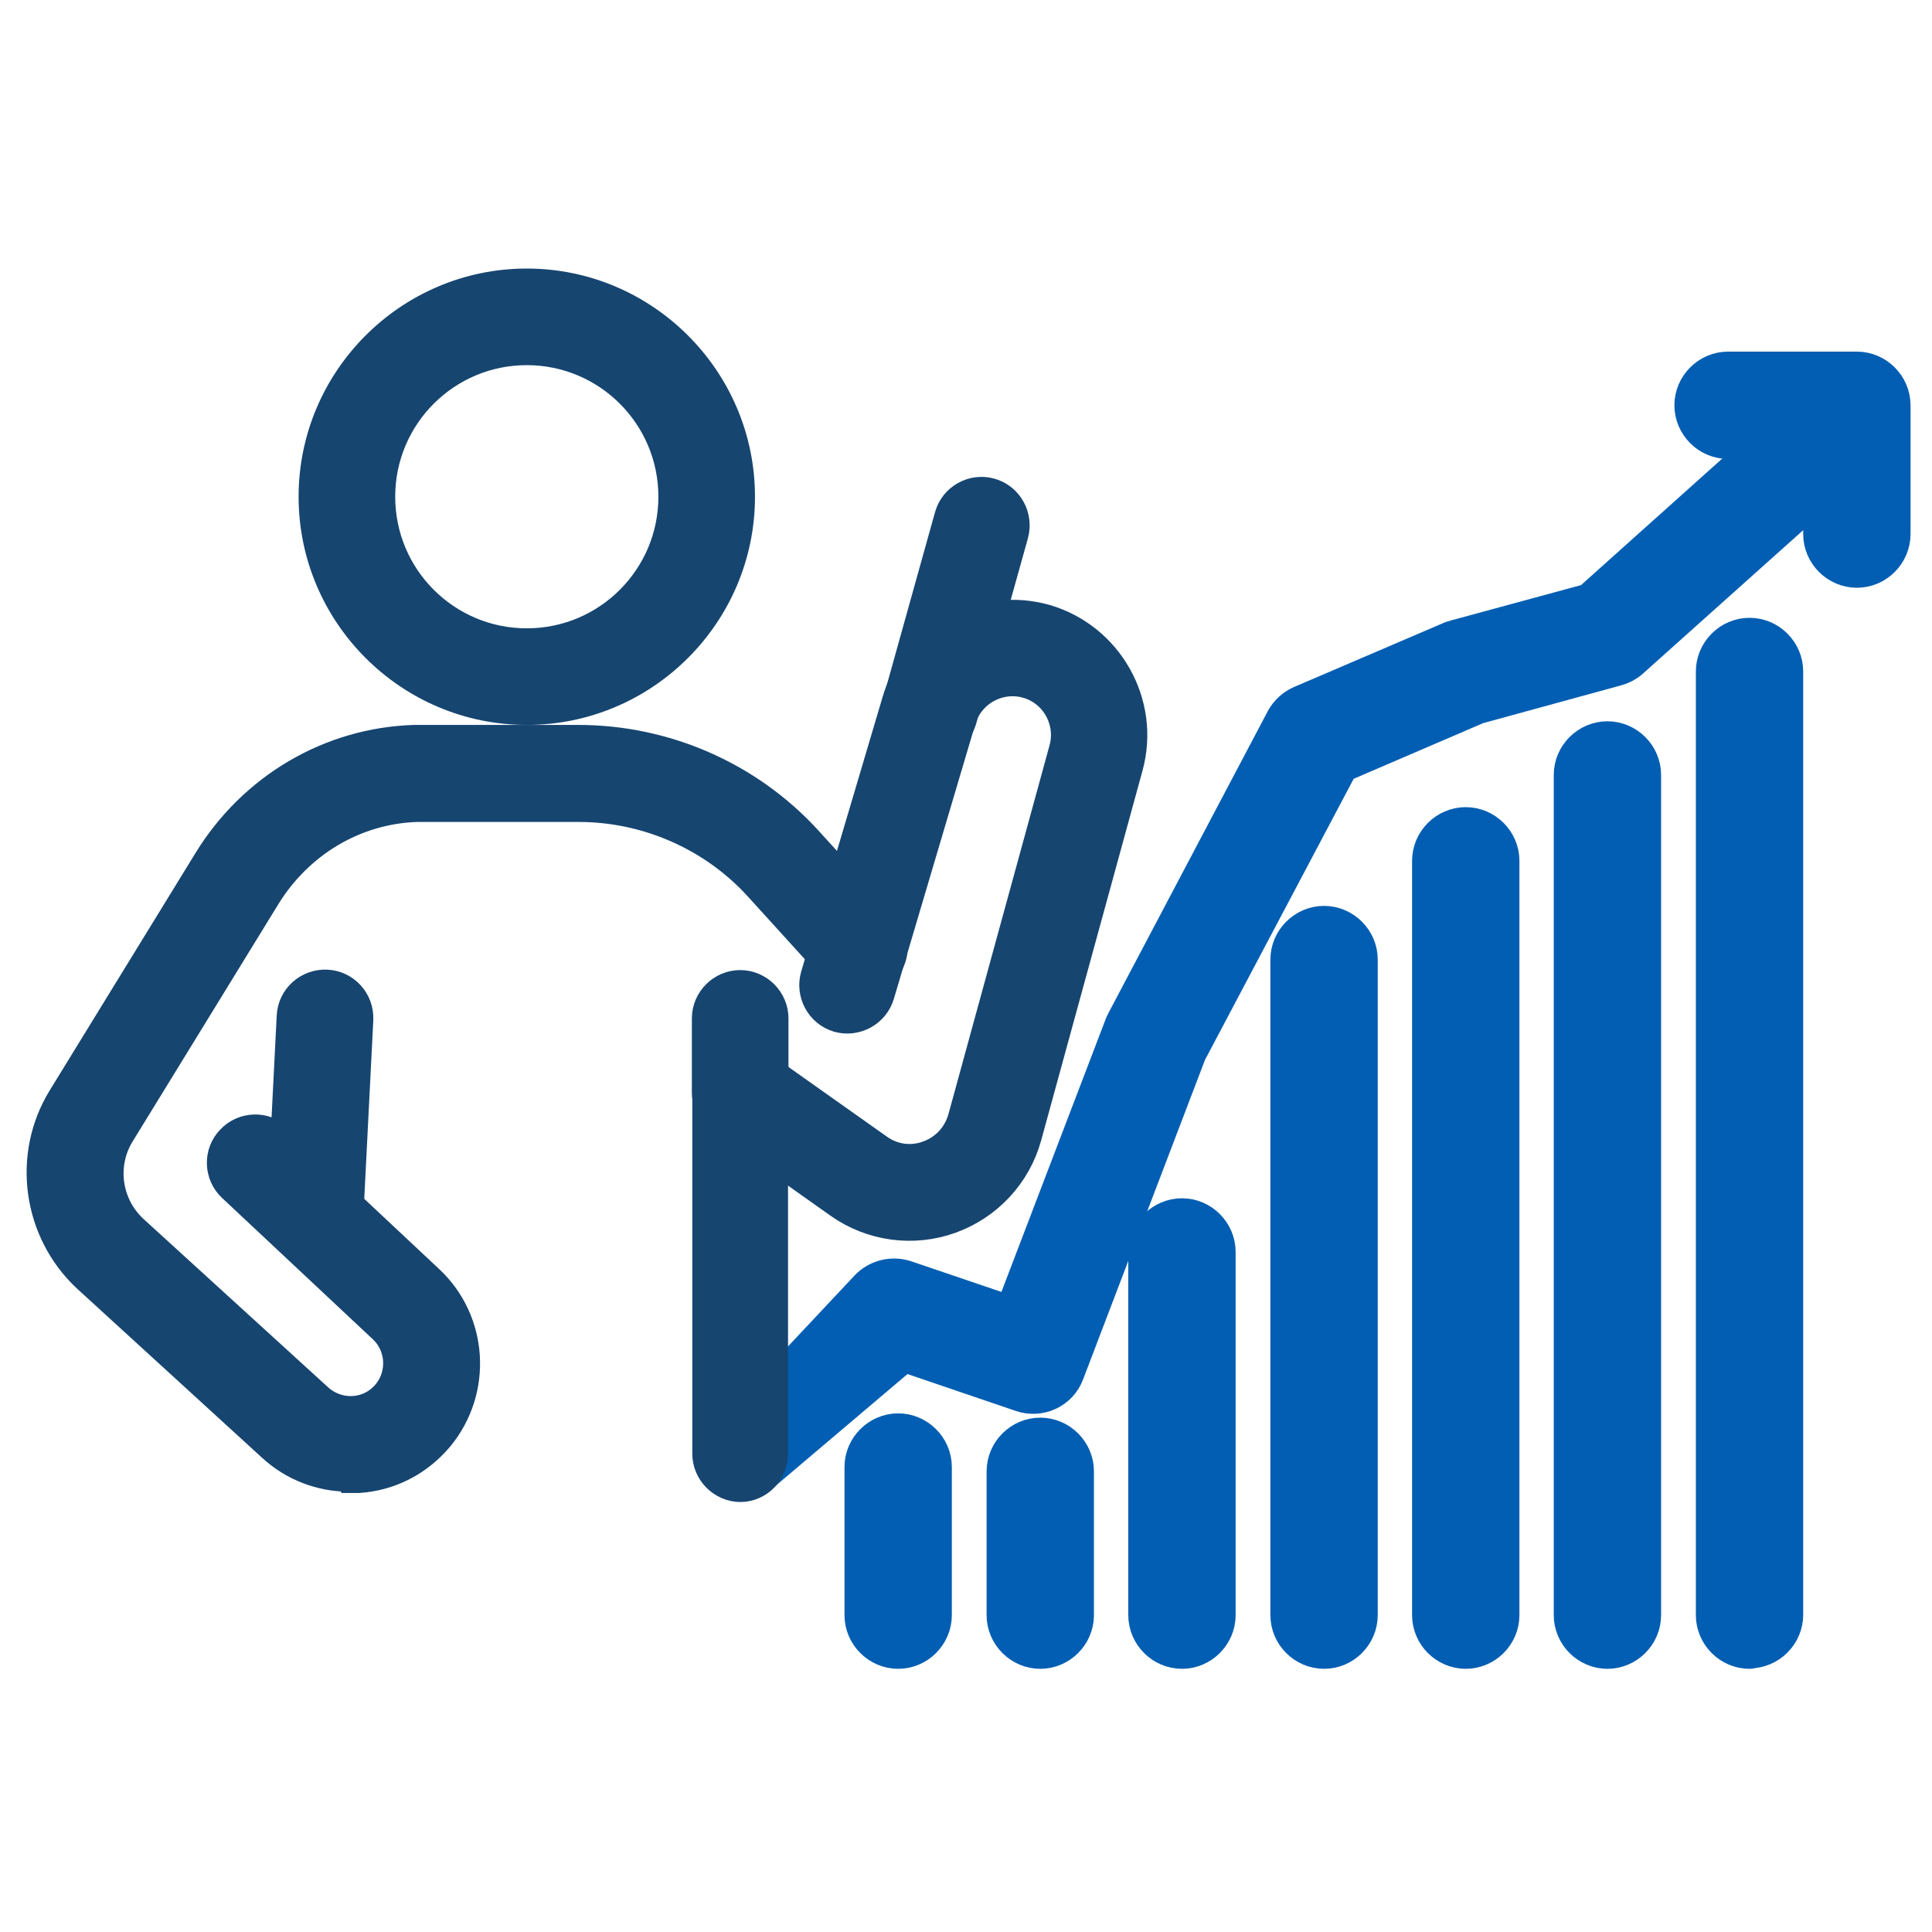
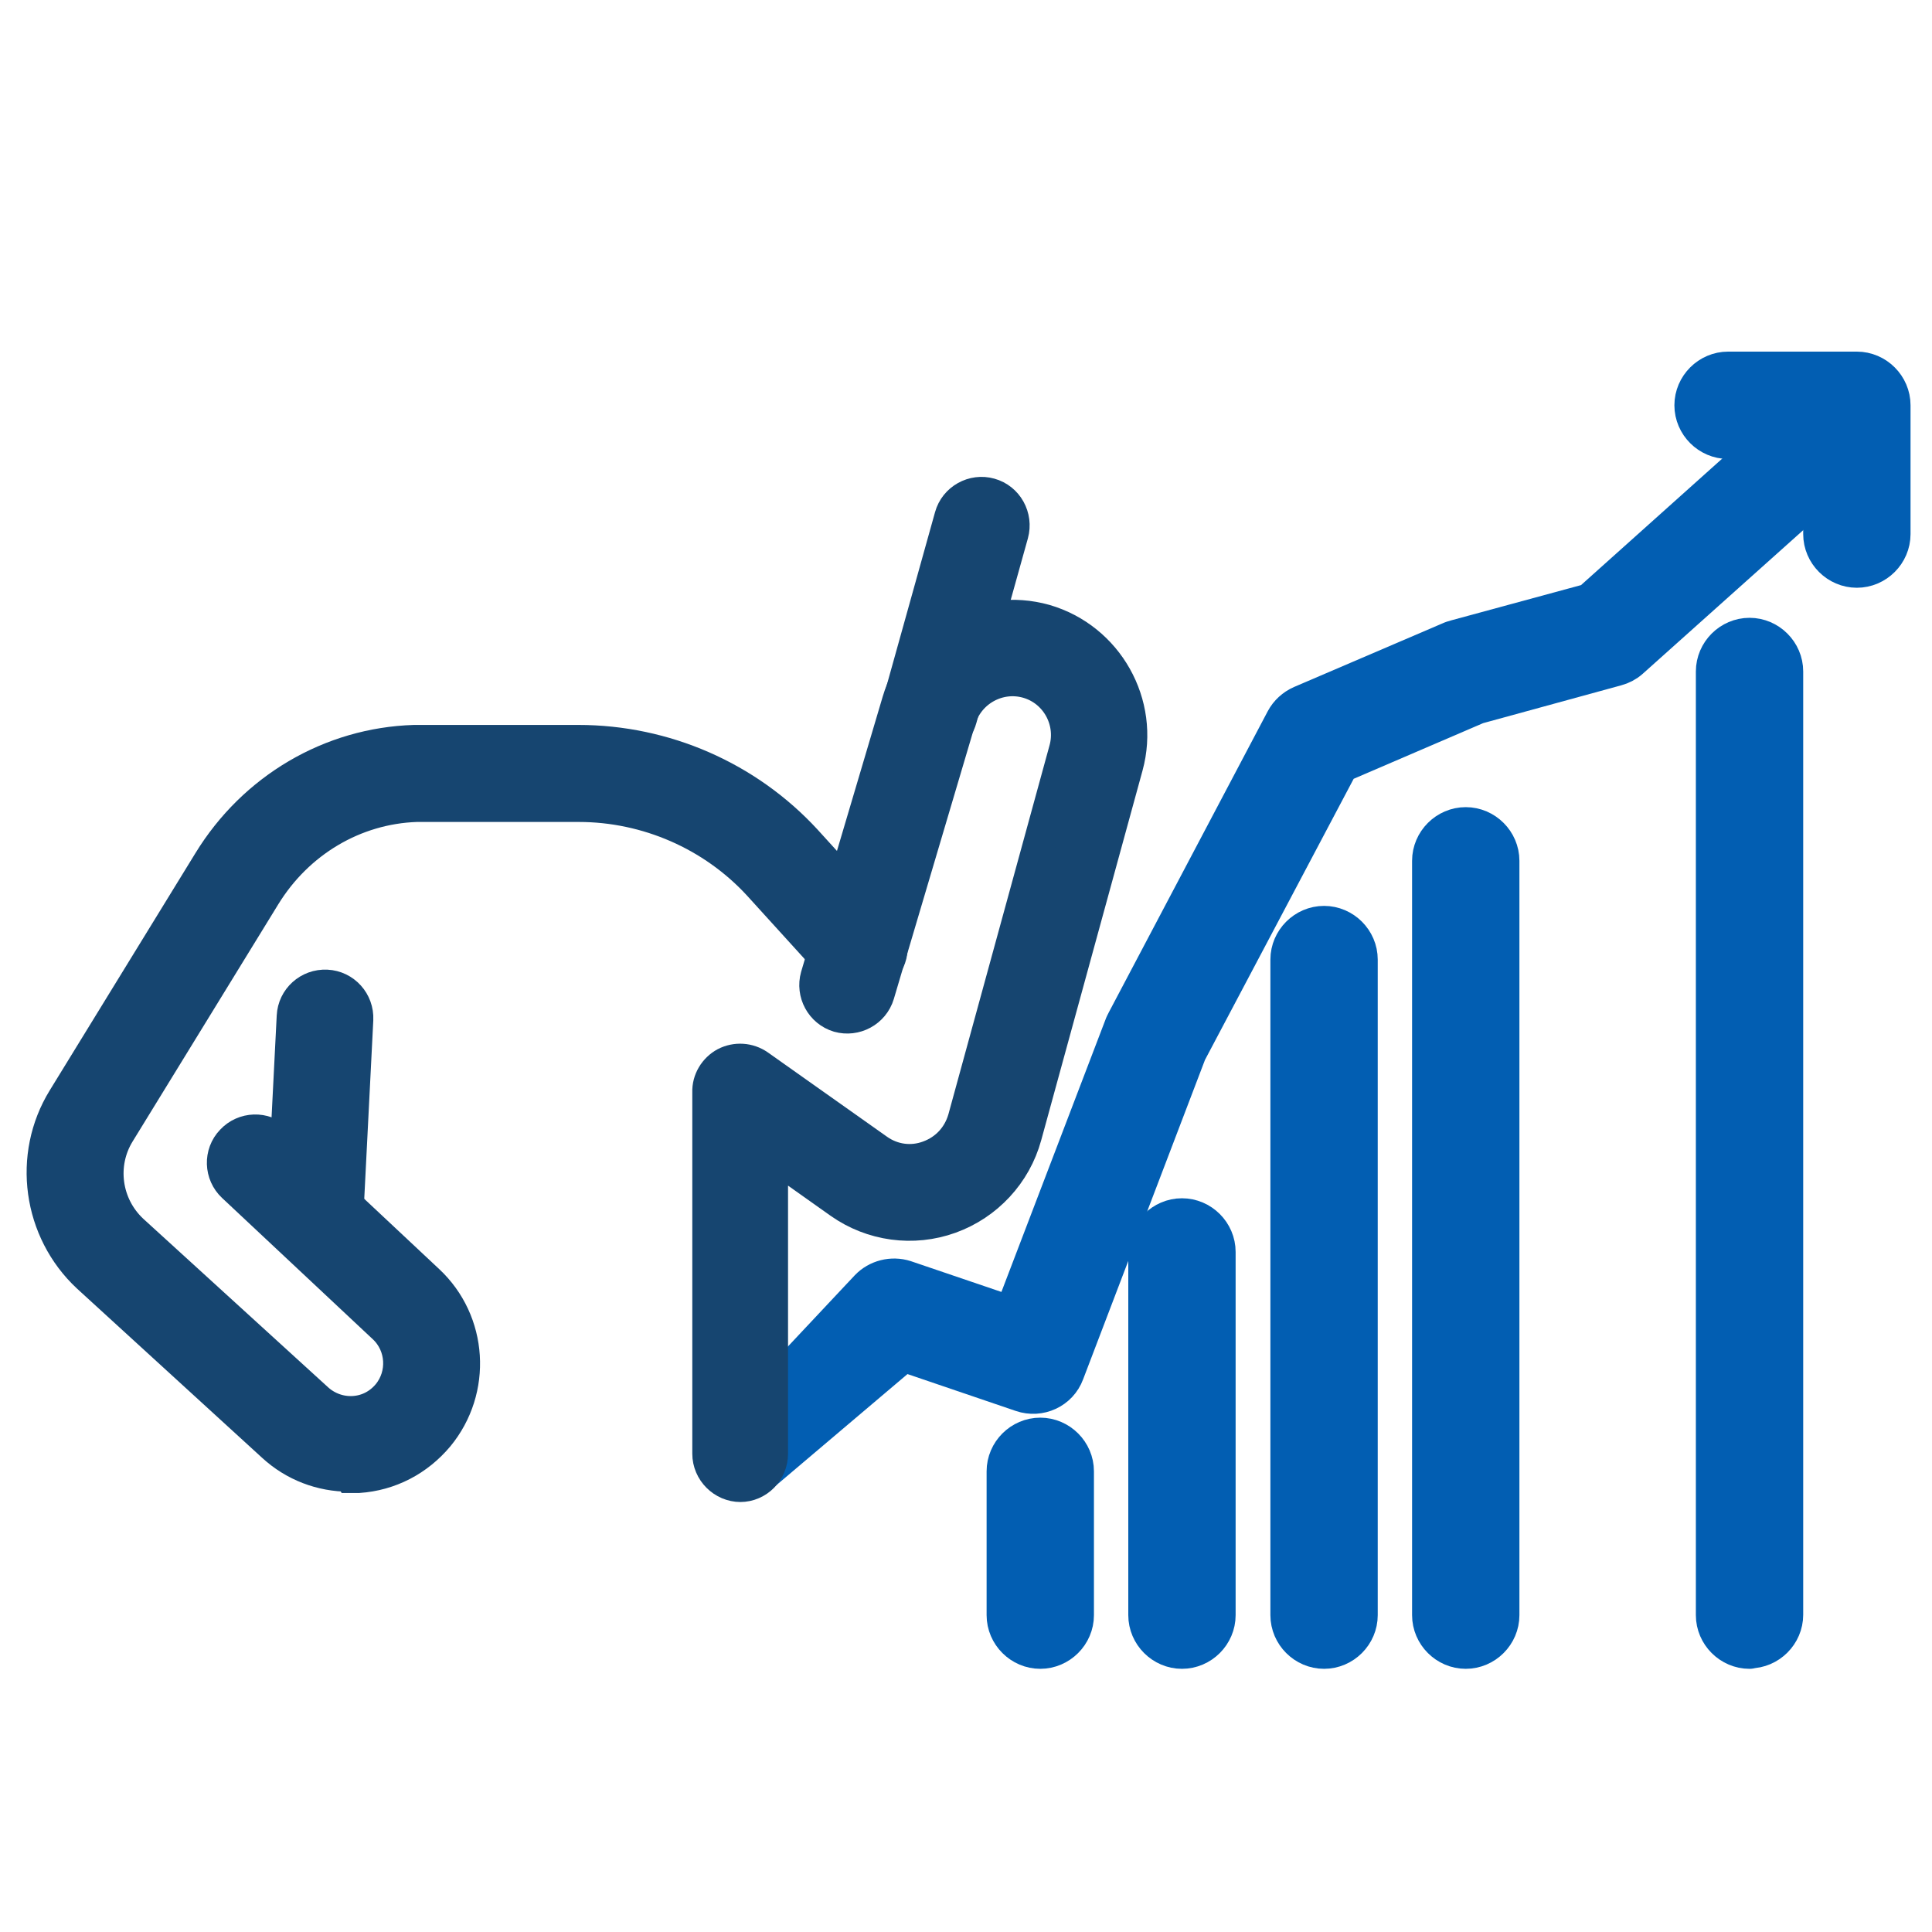
<svg xmlns="http://www.w3.org/2000/svg" id="Layer_1" data-name="Layer 1" viewBox="0 0 45 45">
  <defs>
    <style>
      .cls-1 {
        fill: #025eb2;
        stroke: #025eb2;
        stroke-linecap: round;
        stroke-linejoin: round;
      }

      .cls-2 {
        fill: #164570;
        stroke: #164570;
        stroke-miterlimit: 10;
        stroke-width: .75px;
      }
    </style>
  </defs>
  <g id="_3-_Predict_Future_Profits" data-name="3- Predict Future Profits">
    <g>
      <path class="cls-1" d="M17.21,33.31l3.06-3.26c.2-.21.51-.29.79-.2l2.56.87,2.61-6.83.04-.08,3.7-7.01c.08-.15.21-.27.37-.34l3.5-1.5.1-.03,3.13-.85,5.57-4.99c.31-.28.78-.25,1.06.06.28.31.25.78-.06,1.06l-5.71,5.11c-.09.08-.19.13-.3.16l-3.25.89-3.21,1.38-3.56,6.73-2.85,7.47c-.14.38-.56.57-.94.44l-2.79-.95-3.34,2.83c-.18.15-.46.03-.47-.21l-.02-.74Z" />
      <path class="cls-1" d="M43.25,13.19c-.41,0-.75-.34-.75-.75v-2.25h-2.25c-.41,0-.75-.34-.75-.75s.34-.75.75-.75h3c.41,0,.75.34.75.75v3c0,.41-.34.75-.75.75Z" />
-       <path class="cls-1" d="M20.92,38.37c-.41,0-.75-.34-.75-.75v-3.45c0-.41.34-.75.75-.75s.75.34.75.75v3.45c0,.41-.34.75-.75.75Z" />
      <path class="cls-1" d="M24.23,38.37c-.41,0-.75-.34-.75-.75v-3.35c0-.41.34-.75.75-.75s.75.34.75.75v3.35c0,.41-.34.75-.75.75Z" />
      <path class="cls-1" d="M27.53,38.37c-.41,0-.75-.34-.75-.75v-8.46c0-.41.34-.75.75-.75s.75.34.75.75v8.46c0,.41-.34.75-.75.75Z" />
      <path class="cls-1" d="M30.84,38.37c-.41,0-.75-.34-.75-.75v-15.27c0-.41.34-.75.75-.75s.75.34.75.75v15.27c0,.41-.34.75-.75.75Z" />
      <path class="cls-1" d="M34.14,38.37c-.41,0-.75-.34-.75-.75v-17.57c0-.41.34-.75.75-.75s.75.34.75.75v17.57c0,.41-.34.75-.75.75Z" />
-       <path class="cls-1" d="M37.44,38.37c-.41,0-.75-.34-.75-.75v-19.57c0-.41.34-.75.75-.75s.75.34.75.75v19.57c0,.41-.34.75-.75.75Z" />
      <path class="cls-1" d="M40.75,38.37c-.41,0-.75-.34-.75-.75V15.64c0-.41.34-.75.75-.75s.75.34.75.75v21.97c0,.41-.34.75-.75.75Z" />
    </g>
    <g>
-       <path class="cls-2" d="M12.27,16.51c-2.72,0-4.94-2.22-4.94-4.94s2.22-4.94,4.94-4.94,4.94,2.22,4.94,4.94-2.22,4.94-4.94,4.94ZM12.27,8.13c-1.9,0-3.44,1.54-3.44,3.44s1.54,3.44,3.44,3.44,3.44-1.54,3.44-3.44-1.54-3.44-3.44-3.44Z" />
      <path class="cls-2" d="M17.25,34.61c-.41,0-.75-.34-.75-.75v-8.42c-.01-.28.15-.54.39-.67.25-.13.55-.11.78.05l2.77,1.96c.35.25.79.31,1.19.16.41-.15.7-.47.82-.88l2.36-8.61c.18-.67-.21-1.37-.88-1.56-.67-.19-1.37.2-1.57.86l-1.9,6.41c-.12.4-.54.62-.93.51-.4-.12-.62-.54-.51-.93l1.9-6.41c.43-1.45,1.96-2.29,3.42-1.88,1.45.42,2.31,1.94,1.91,3.4l-2.36,8.61c-.24.88-.9,1.59-1.76,1.9-.86.31-1.82.18-2.57-.35l-1.58-1.12v6.97c0,.41-.33.75-.74.75h0Z" />
      <path class="cls-2" d="M8.14,34.37c-.66,0-1.29-.24-1.78-.69l-4.31-3.94c-1.15-1.07-1.39-2.82-.57-4.15l3.39-5.52c1.04-1.7,2.83-2.75,4.78-2.81.06,0,.13,0,.19,0h3.63c2.01,0,3.94.84,5.3,2.32l1.8,1.98c.28.31.26.78-.05,1.06-.31.28-.78.26-1.06-.05l-1.79-1.97c-1.07-1.16-2.6-1.83-4.19-1.83h-3.63s-.1,0-.15,0c-1.44.05-2.76.83-3.54,2.1l-3.39,5.52c-.45.73-.32,1.68.31,2.27l4.31,3.93c.23.21.54.32.85.3.32-.02.6-.17.8-.41.38-.46.34-1.15-.1-1.56l-3.51-3.29c-.3-.28-.32-.76-.03-1.06.28-.3.76-.32,1.06-.03l3.51,3.29c1.02.95,1.12,2.54.23,3.62-.47.56-1.12.9-1.85.95-.06,0-.13,0-.19,0Z" />
      <path class="cls-2" d="M7.34,29s-.03,0-.04,0c-.41-.02-.73-.37-.71-.79l.23-4.54c.02-.41.37-.73.79-.71.41.02.73.37.71.79l-.23,4.54c-.02.4-.35.71-.75.71Z" />
-       <path class="cls-2" d="M17.24,26.19c-.41,0-.75-.34-.75-.75v-1.72c0-.41.34-.75.75-.75s.75.34.75.75v1.72c0,.41-.34.75-.75.75Z" />
      <path class="cls-2" d="M21.66,17.29c-.07,0-.13,0-.2-.03-.4-.11-.63-.53-.52-.93l1.2-4.3c.11-.4.53-.63.92-.52.4.11.63.53.52.93l-1.2,4.3c-.09.33-.39.55-.72.55Z" />
    </g>
  </g>
</svg>